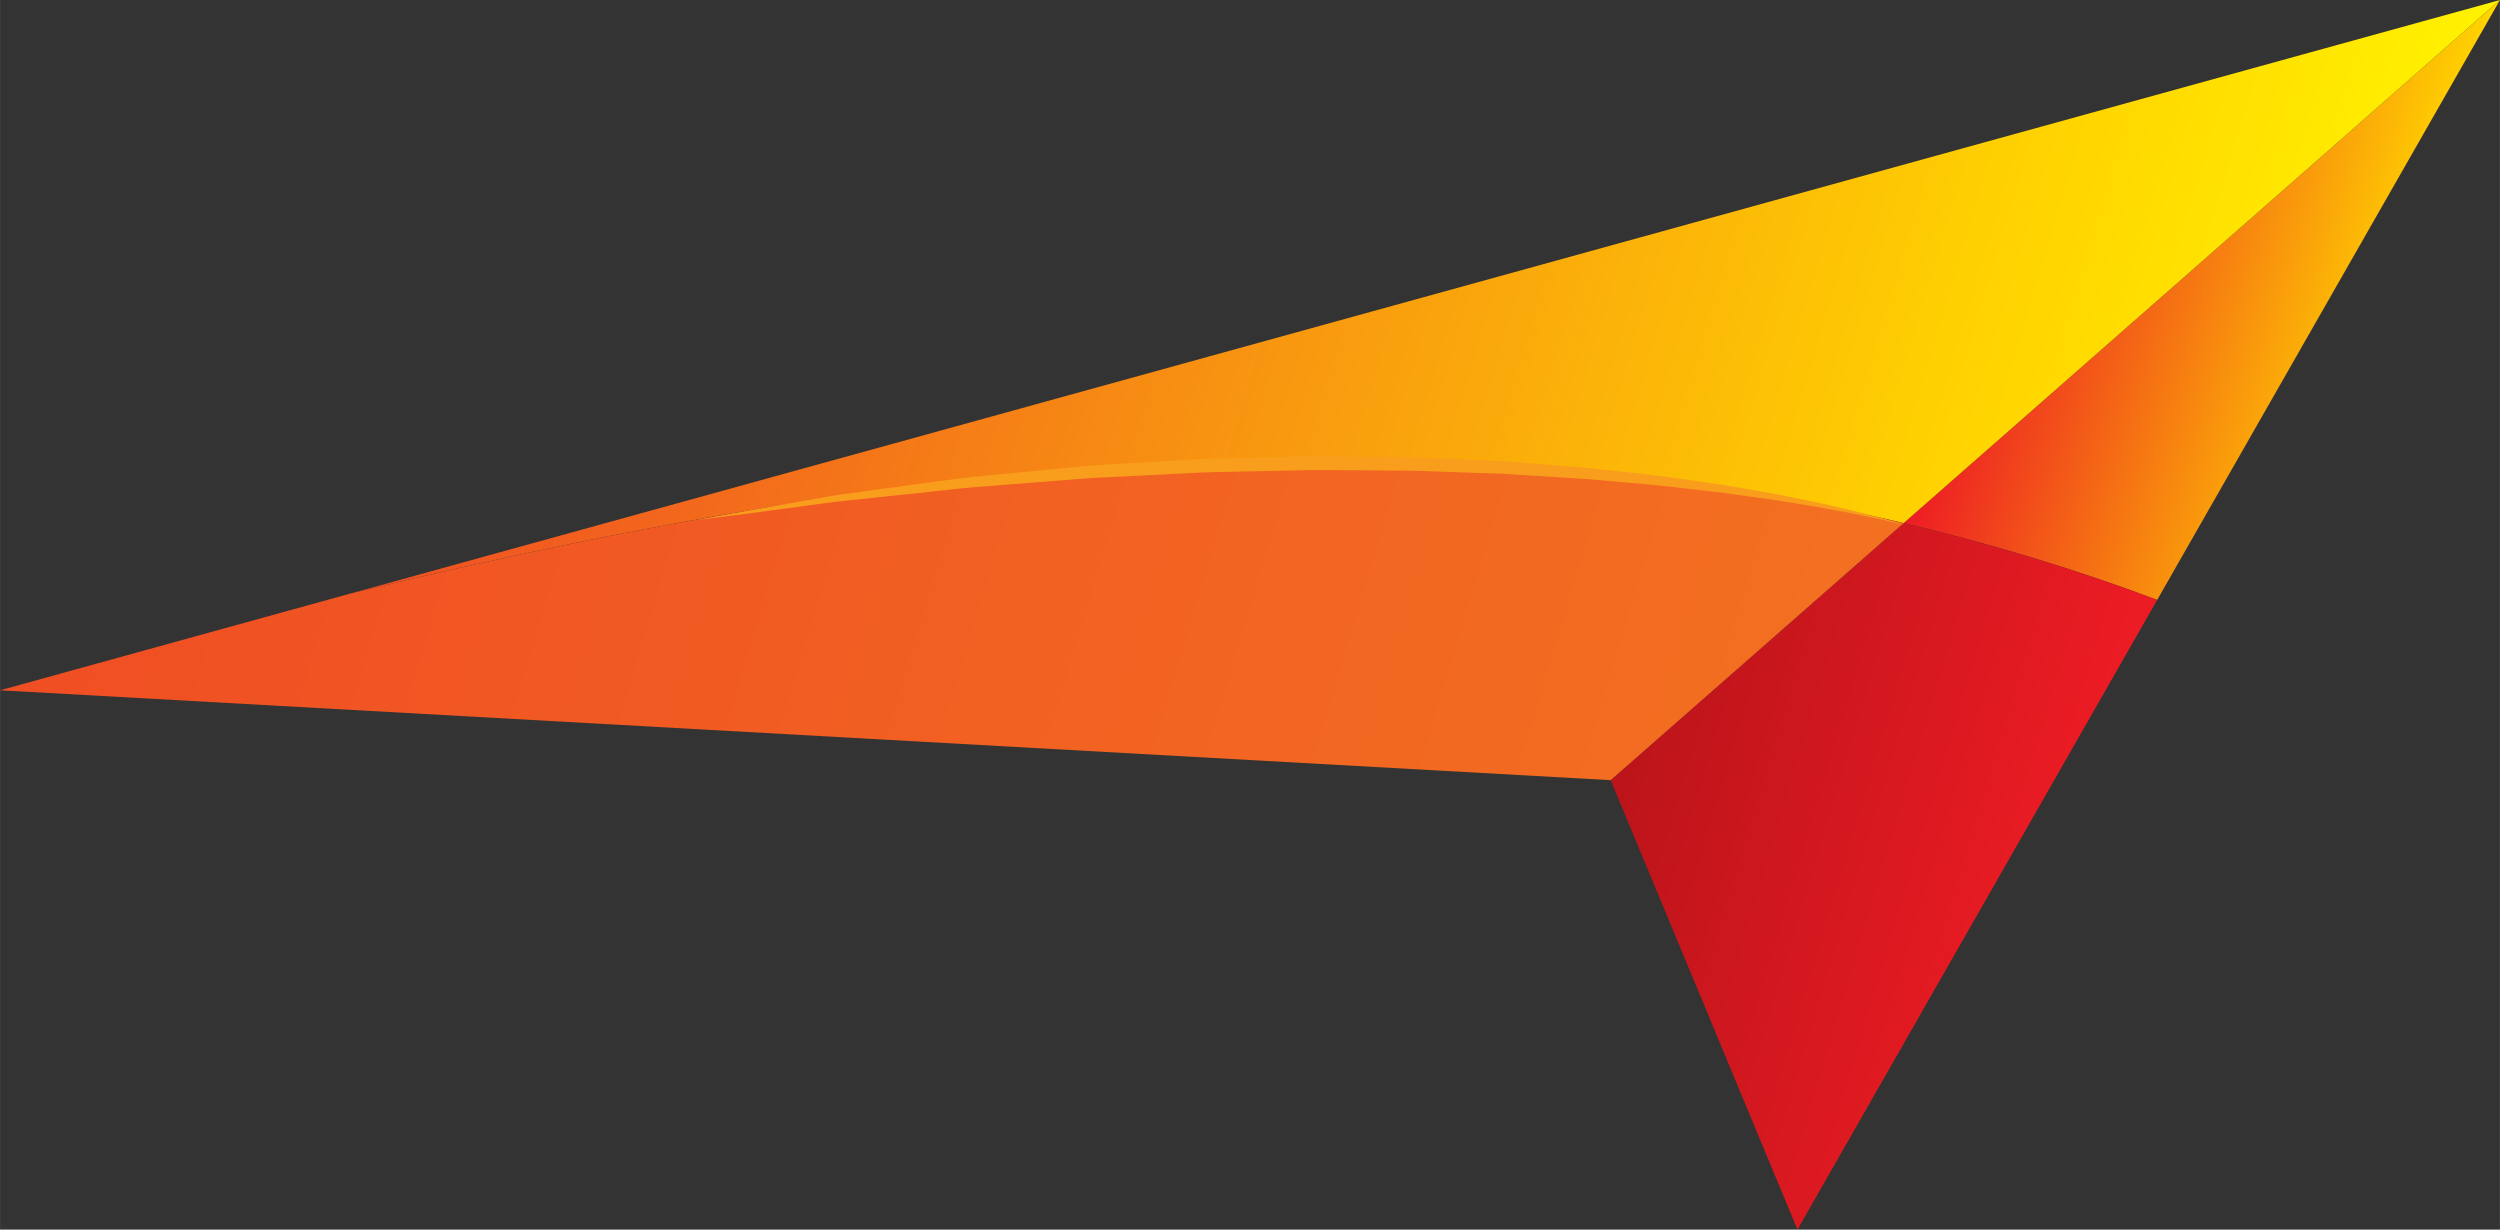
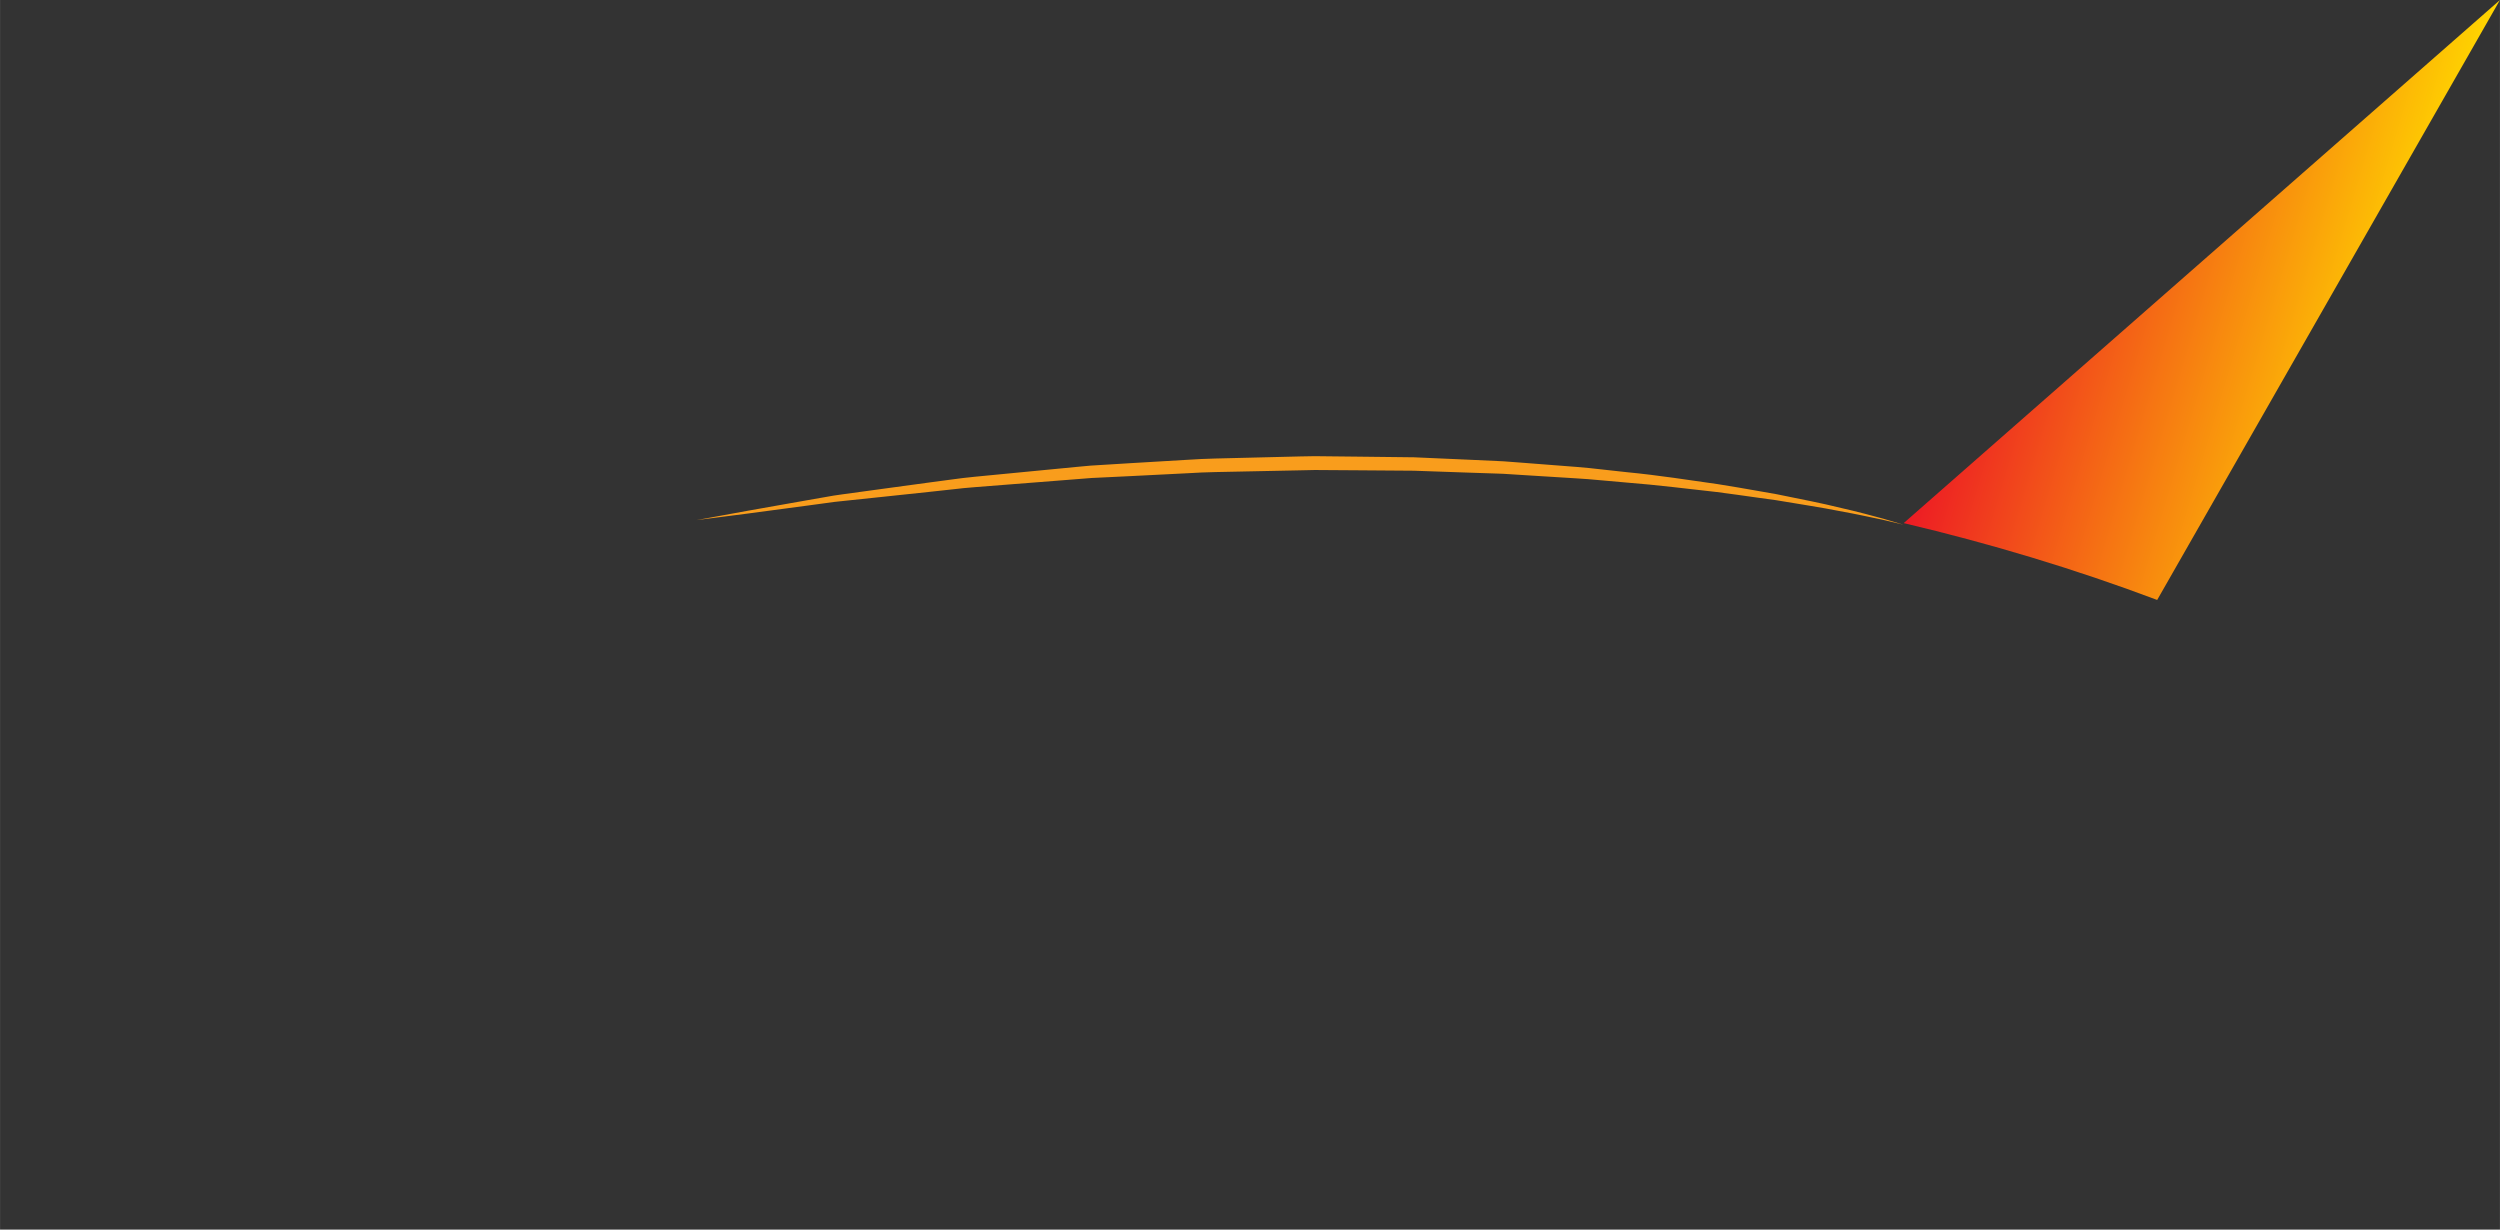
<svg xmlns="http://www.w3.org/2000/svg" xml:space="preserve" width="33.481mm" height="16.467mm" version="1.1" style="shape-rendering:geometricPrecision; text-rendering:geometricPrecision; image-rendering:optimizeQuality; fill-rule:evenodd; clip-rule:evenodd" viewBox="0 0 4433.21 2180.46">
  <rect x="0" y="0" width="4433.21" height="2180.46" fill="#333333" stroke="none" />
  <defs>
    <style type="text/css">
   
    .fil4 {fill:#F99D1C;fill-rule:nonzero}
    .fil1 {fill:url(#id0)}
    .fil3 {fill:url(#id1)}
    .fil0 {fill:url(#id2)}
    .fil2 {fill:url(#id3)}
   
  </style>
    <linearGradient id="id0" gradientUnits="userSpaceOnUse" x1="933.82" y1="48.12" x2="4121.03" y2="1004.36">
      <stop offset="0" style="stop-opacity:1; stop-color:#F04E23" />
      <stop offset="0.8" style="stop-opacity:1; stop-color:#FFD400" />
      <stop offset="1" style="stop-opacity:1; stop-color:#FFF200" />
    </linearGradient>
    <linearGradient id="id1" gradientUnits="userSpaceOnUse" x1="186.12" y1="625.31" x2="3189.7" y2="1526.45">
      <stop offset="0" style="stop-opacity:1; stop-color:#F04E23" />
      <stop offset="1" style="stop-opacity:1; stop-color:#F37021" />
    </linearGradient>
    <linearGradient id="id2" gradientUnits="userSpaceOnUse" x1="3552.58" y1="358.94" x2="4256.04" y2="569.99">
      <stop offset="0" style="stop-opacity:1; stop-color:#ED1C24" />
      <stop offset="1" style="stop-opacity:1; stop-color:#FFD400" />
    </linearGradient>
    <linearGradient id="id3" gradientUnits="userSpaceOnUse" x1="2845.01" y1="1419.47" x2="3640.65" y2="1658.18">
      <stop offset="0" style="stop-opacity:1; stop-color:#BB141A" />
      <stop offset="1" style="stop-opacity:1; stop-color:#ED1C24" />
    </linearGradient>
  </defs>
  <g id="Layer_x0020_1">
    <g id="_375179976">
      <path class="fil0" d="M3375.82 927.63c153.08,36.13 303.43,81.33 449.52,136.29l607.87 -1063.92 -1057.39 927.63z" />
-       <path class="fil1" d="M621.64 1052.48c520.84,-126.96 1048.39,-221.19 1583.78,-237.01l0 0c391.27,-11.56 789.29,22.21 1170.4,112.16l0 0 1057.39 -927.63 -3811.57 1052.48z" />
-       <path class="fil2" d="M3375.82 927.63l-519.62 455.86 331.25 796.97 637.89 -1116.54c-75.7,-28.48 -152.56,-54.34 -230.34,-77.67l0 0c-72.32,-21.7 -145.43,-41.22 -219.18,-58.62l0 0z" />
-       <path class="fil3" d="M2205.42 815.46c-535.39,15.82 -1062.94,110.06 -1583.78,237.01l0 0 -621.64 171.66 2856.2 159.36 519.62 -455.86c-381.12,-89.96 -779.13,-123.72 -1170.4,-112.16l0 0z" />
      <path class="fil4" d="M3374.93 930.48c0,0 -8.12,-2.21 -23.49,-5.73 -3.83,-0.9 -8.12,-1.91 -12.83,-3.01 -4.74,-1.01 -9.92,-2.09 -15.52,-3.27 -11.22,-2.22 -23.99,-5.24 -38.45,-7.94 -14.45,-2.71 -30.45,-5.72 -47.88,-8.99 -17.44,-3.16 -36.41,-6.06 -56.59,-9.48 -10.1,-1.66 -20.54,-3.38 -31.26,-5.14 -10.79,-1.48 -21.87,-3.01 -33.26,-4.57 -22.77,-3.02 -46.62,-6.81 -71.65,-9.85 -50.13,-5.47 -104.26,-12.47 -161.86,-16.96 -14.37,-1.27 -28.94,-2.56 -43.71,-3.87 -14.75,-1.28 -29.66,-2.78 -44.82,-3.48 -30.26,-1.88 -61.17,-3.8 -92.61,-5.75 -7.85,-0.49 -15.74,-0.99 -23.66,-1.5 -7.92,-0.56 -15.88,-0.99 -23.87,-1.17 -15.98,-0.53 -32.08,-1.06 -48.29,-1.6 -32.39,-1.13 -65.19,-2.28 -98.22,-3.43 -33.08,-0.25 -66.42,-0.5 -99.88,-0.74 -16.74,-0.12 -33.49,-0.23 -50.28,-0.33l-25.18 -0.17c-8.39,0.04 -16.79,0.37 -25.18,0.54 -33.61,0.69 -67.2,1.39 -100.66,2.08 -33.45,0.82 -66.81,0.89 -99.82,3.1 -33.04,1.67 -65.82,3.32 -98.2,4.95 -16.19,0.79 -32.29,1.56 -48.28,2.34 -8,0.37 -15.96,0.77 -23.89,1.14 -7.92,0.64 -15.8,1.26 -23.65,1.87 -62.84,4.93 -123.59,9.69 -181.19,14.21 -14.43,0.91 -28.57,2.63 -42.53,4.16 -13.96,1.52 -27.7,3.02 -41.21,4.49 -27.04,2.87 -53.18,5.64 -78.25,8.3 -25.09,2.63 -49.14,5.18 -72,7.57 -5.72,0.62 -11.37,1.1 -16.94,1.8 -5.55,0.75 -11.02,1.5 -16.41,2.24 -10.79,1.46 -21.28,2.89 -31.43,4.26 -40.65,5.43 -76.08,10.16 -105.27,14.06 -58.46,7.49 -91.87,11.77 -91.87,11.77 0,0 33.12,-6.04 91.06,-16.62 29.02,-5.14 64.26,-11.39 104.67,-18.54 10.12,-1.76 20.55,-3.59 31.3,-5.47 5.38,-0.94 10.82,-1.89 16.34,-2.86 5.53,-0.91 11.18,-1.6 16.88,-2.44 22.81,-3.12 46.81,-6.4 71.85,-9.82 25.04,-3.4 51.14,-6.96 78.14,-10.63 13.51,-1.8 27.25,-3.63 41.19,-5.5 13.96,-1.83 28.11,-3.85 42.54,-5.07 57.69,-5.59 118.52,-11.47 181.46,-17.54 7.87,-0.73 15.77,-1.46 23.7,-2.18 7.96,-0.49 15.94,-0.97 23.95,-1.47 16.03,-0.98 32.18,-1.97 48.42,-2.97 32.48,-1.92 65.37,-3.87 98.53,-5.83 33.13,-2.36 66.63,-2.57 100.22,-3.54 33.61,-0.83 67.33,-1.67 101.06,-2.49 8.43,-0.15 16.87,-0.44 25.3,-0.44l25.3 0.28c16.86,0.17 33.69,0.36 50.5,0.54 33.61,0.4 67.09,0.78 100.3,1.18 33.18,1.46 66.11,2.91 98.65,4.34 16.26,0.74 32.43,1.48 48.48,2.22 8.02,0.28 16.01,0.82 23.95,1.48 7.96,0.61 15.88,1.2 23.77,1.8 31.53,2.44 62.55,4.85 92.91,7.19 15.19,1.03 30.14,2.86 44.93,4.46 14.79,1.63 29.4,3.23 43.81,4.82 57.72,5.55 111.9,14.23 161.98,21.25 25,3.84 48.85,8.2 71.55,12.1 11.35,1.99 22.42,3.93 33.16,5.83 10.7,2.18 21.08,4.3 31.16,6.34 20.1,4.21 38.99,7.71 56.3,11.74 17.31,4.08 33.18,7.81 47.54,11.19 14.35,3.34 27.01,6.98 38.08,9.86 5.52,1.48 10.63,2.86 15.31,4.1 4.66,1.38 8.88,2.62 12.67,3.72 15.16,4.36 23.13,7.02 23.13,7.02z" />
    </g>
  </g>
</svg>